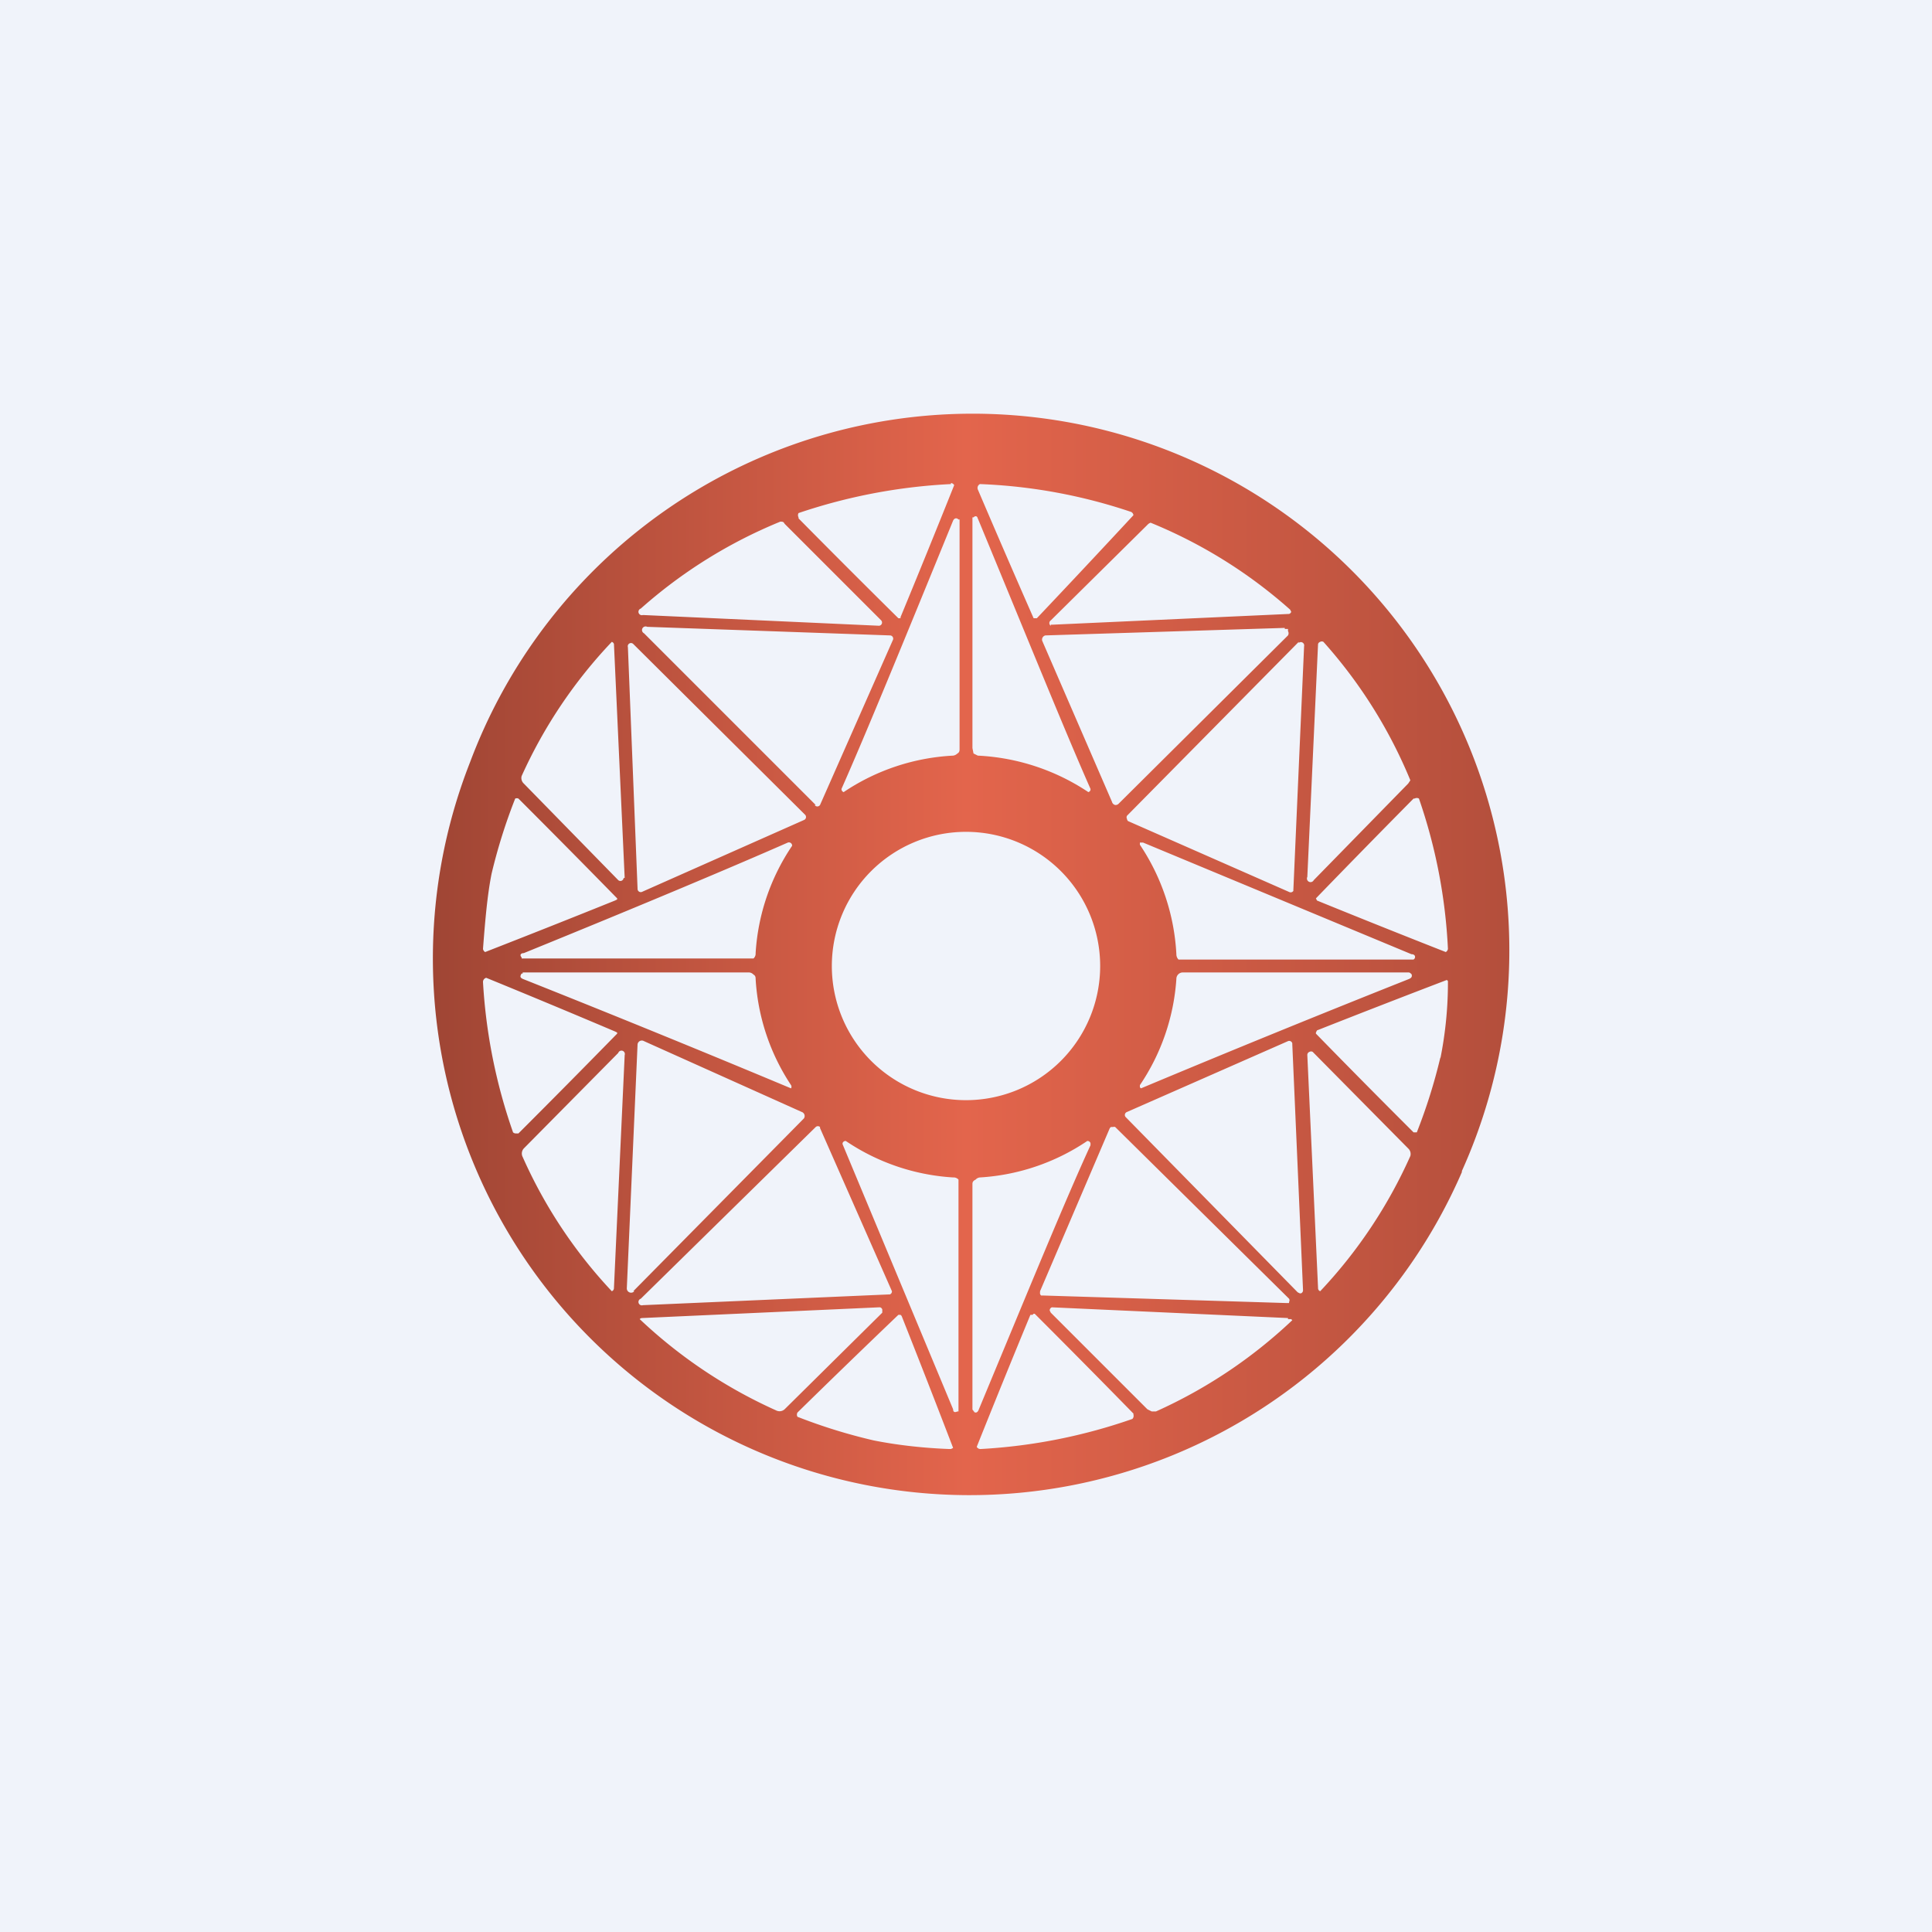
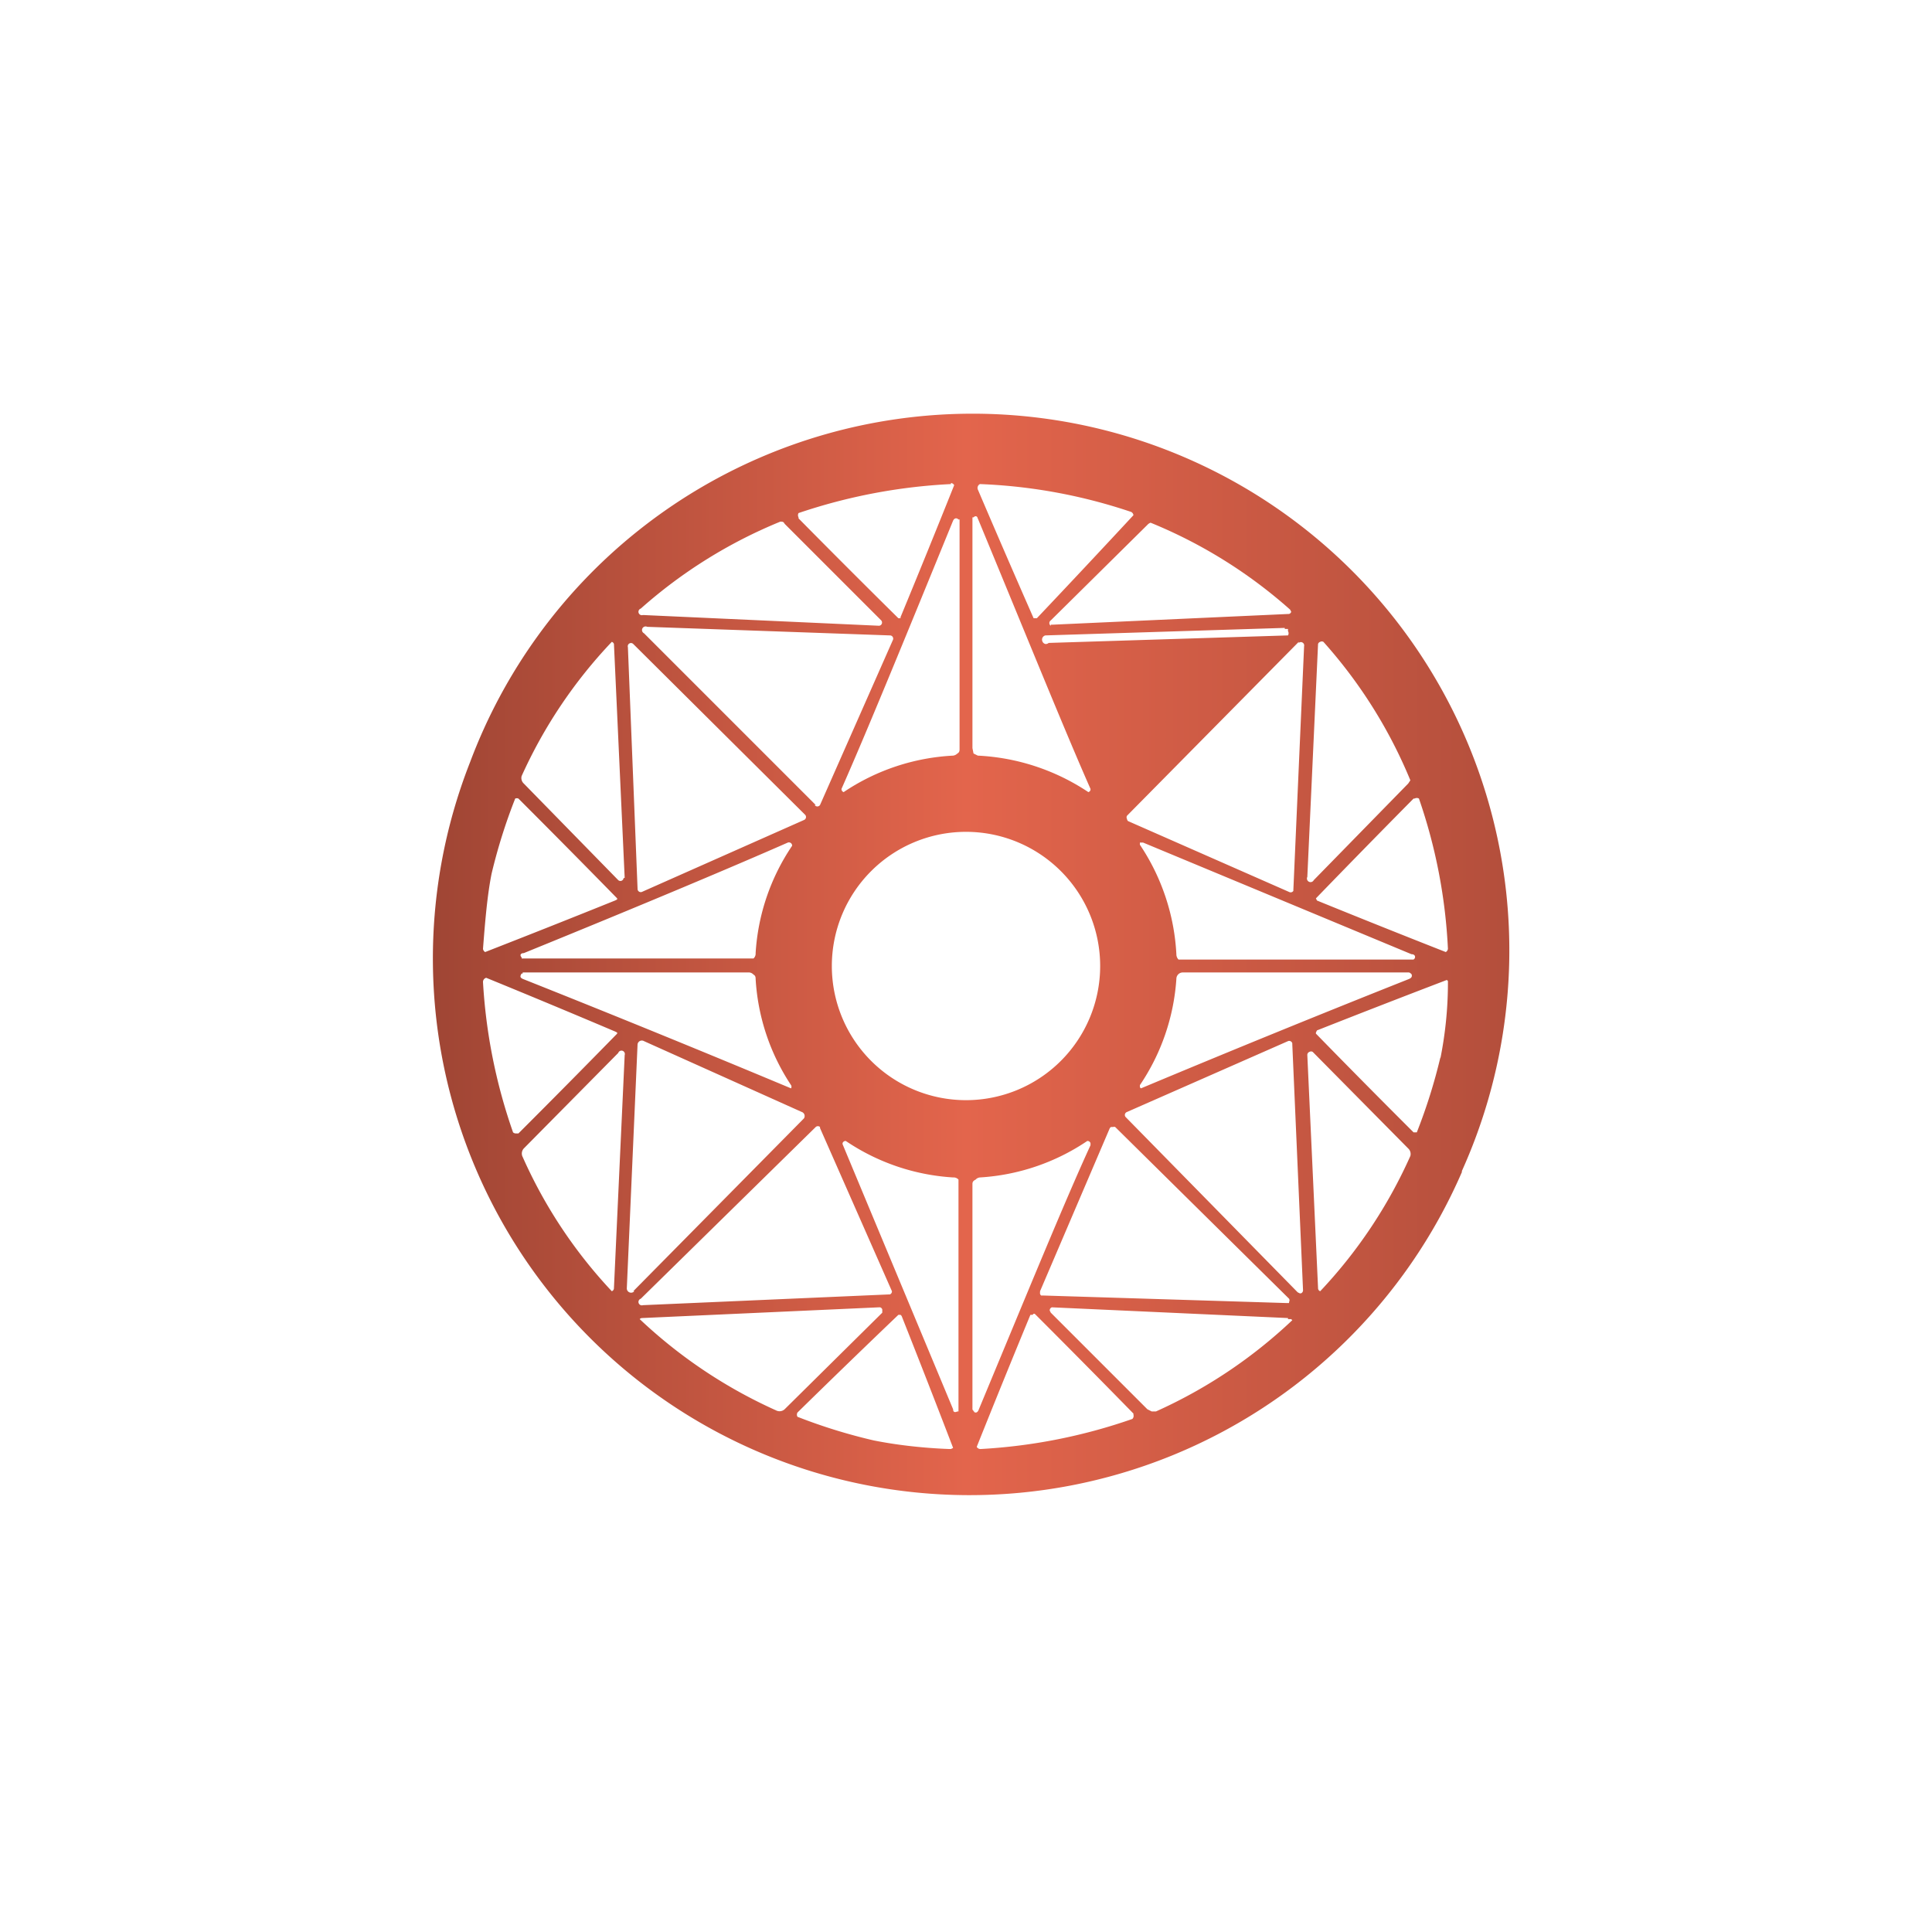
<svg xmlns="http://www.w3.org/2000/svg" width="18" height="18" viewBox="0 0 18 18">
-   <path fill="#F0F3FA" d="M0 0h18v18H0z" />
-   <path fill-rule="evenodd" d="M13.62 10.91A5 5 0 1 0 4.38 7.1a5 5 0 0 0 9.24 3.82Zm-4.76-6.4a5.22 5.22 0 0 0-1.42.27.04.04 0 0 0 0 .04v.01a106.38 106.38 0 0 0 .93.93h.02v-.01a112.17 112.17 0 0 0 .5-1.23.04.04 0 0 0-.03-.02Zm1.68.26a5 5 0 0 0-1.41-.26.04.04 0 0 0-.02.05 120.7 120.7 0 0 0 .52 1.2h.03a127.78 127.78 0 0 0 .9-.96.04.04 0 0 0-.02-.03Zm-1.61.07h.01v2.14c0 .01 0 .03-.02.04a.07.07 0 0 1-.04.02 2.01 2.01 0 0 0-1.02.34.03.03 0 0 1-.02-.03c.23-.52.57-1.35 1.04-2.5.01-.02.03-.03.05-.01Zm.18 0c0-.03-.02-.04-.04-.02h-.01v2.15l.01.05.04.02a2.03 2.03 0 0 1 1.03.34.03.03 0 0 0 .02-.02v-.01c-.23-.52-.57-1.36-1.05-2.52Zm-.92.99-2.2-.1a.03.03 0 0 1-.02-.06 4.55 4.55 0 0 1 1.3-.81c.02 0 .03 0 .04.02l.9.9a.03.03 0 0 1-.02.05Zm1.6-.01h.02l2.2-.1a.03.03 0 0 0 .02-.02V5.7l-.01-.02a4.53 4.53 0 0 0-1.3-.81.07.07 0 0 0-.03.02l-.9.89a.03.03 0 0 0 0 .05ZM7.6 7.5 6 5.9a.03.03 0 0 1 .03-.06l2.26.08a.03.03 0 0 1 .03.04L7.64 7.5a.03.03 0 0 1-.05 0Zm4.37-1.65-2.23.07a.04.04 0 0 0-.03.05l.65 1.5a.04.04 0 0 0 .03.03.04.04 0 0 0 .03-.01L12 5.92a.04.04 0 0 0 0-.04v-.02h-.03ZM5.81 8.18a.03.03 0 0 1-.05.02l-.88-.9a.07.07 0 0 1-.02-.07 4.5 4.5 0 0 1 .84-1.25.03.03 0 0 1 .02.02l.1 2.18Zm.04-2.15.09 2.25a.03.03 0 0 0 .04.03l1.51-.67a.03.03 0 0 0 .01-.05L5.9 6a.03.03 0 0 0-.05.03Zm6.33 2.14.1-2.17a.03.03 0 0 1 .02-.02.03.03 0 0 1 .03 0 4.51 4.51 0 0 1 .81 1.29l-.02.03-.88.9a.03.03 0 0 1-.06-.03Zm-.08-2.19L10.5 7.6a.03.03 0 0 0 0 .03.03.03 0 0 0 .01.02l1.5.66a.03.03 0 0 0 .04-.01v-.01l.1-2.27a.03.03 0 0 0-.01-.03.03.03 0 0 0-.04 0ZM4.58 8.14a5.15 5.15 0 0 1 .22-.7.04.04 0 0 1 .03 0 117.09 117.09 0 0 1 .92.93v.01l-.02.01a114.66 114.66 0 0 1-1.21.48.04.04 0 0 1-.02-.03c.02-.26.04-.5.08-.7Zm8.91.7a5 5 0 0 0-.27-1.4.04.04 0 0 0-.04 0h-.01a117.26 117.26 0 0 0-.91.93l.01.02a105.54 105.54 0 0 0 1.2.48.04.04 0 0 0 .02-.03ZM9 10.25a1.25 1.25 0 1 0 0-2.5 1.25 1.25 0 0 0 0 2.5ZM4.88 8.88c-.03 0-.04.02-.02.04v.01h2.16a.06.06 0 0 0 .02-.05 2 2 0 0 1 .34-1 .03.03 0 0 0-.04-.03c-.5.22-1.33.57-2.46 1.03Zm8.3.05-.01.01h-2.19a.07.07 0 0 1-.02-.05 2.02 2.02 0 0 0-.34-1.02v-.02h.03l2.5 1.04c.03 0 .04.02.03.04Zm-8.31.14h-.01c-.02.03-.01.04.01.05a150.52 150.52 0 0 1 2.5 1.02.03.03 0 0 0 0-.03 2 2 0 0 1-.33-.99c0-.01 0-.03-.02-.04a.06.06 0 0 0-.04-.02H4.87Zm8.28 0c.01.03 0 .04-.02.05a145.57 145.57 0 0 0-2.5 1.02l-.01-.01v-.02a2 2 0 0 0 .34-.99.06.06 0 0 1 .06-.06h2.1a.03.03 0 0 1 .03.02Zm-8.65.08a5.11 5.11 0 0 0 .28 1.4.04.04 0 0 0 .03.01h.02a112.02 112.02 0 0 0 .92-.93v-.01l-.02-.01a100.63 100.63 0 0 0-1.2-.5.04.04 0 0 0-.03.04Zm8.92.7a5.09 5.09 0 0 1-.22.7h-.03a94.06 94.06 0 0 1-.91-.92v-.01l.01-.02a114.92 114.92 0 0 1 1.21-.47l.01.01v.02c0 .26-.03.5-.07.7ZM5.9 12.03l1.59-1.61a.04.04 0 0 0-.02-.06L6 9.7a.04.04 0 0 0-.06.03L5.84 12a.04.04 0 0 0 .07.03Zm6.14-2.3.1 2.29a.03.03 0 0 1-.02.03h-.01l-.02-.01-1.6-1.63a.03.03 0 0 1-.01-.02.03.03 0 0 1 .02-.03L12 9.7a.03.03 0 0 1 .04.02ZM5.72 12l.1-2.17a.03.03 0 0 0-.06-.02l-.88.89a.07.07 0 0 0-.01.08 4.48 4.48 0 0 0 .83 1.25.03.03 0 0 0 .02-.03Zm6.46-2.17a.03.03 0 0 1 .02-.03.03.03 0 0 1 .03 0l.89.9a.07.07 0 0 1 .02.07 4.52 4.52 0 0 1-.84 1.26.03.03 0 0 1-.02-.03l-.1-2.17Zm-6.19 2.33 2.29-.1h.01a.03.03 0 0 0 .02-.03l-.67-1.52v-.01a.03.03 0 0 0-.04 0l-1.63 1.6a.03.03 0 0 0 .02.06Zm4.4-1.66 1.62 1.6a.03.03 0 0 1 0 .03v.01h-.03l-2.26-.07H9.7a.03.03 0 0 1-.01-.03v-.01l.65-1.52.01-.01h.02a.03.03 0 0 1 .02 0Zm-1.51 2.63c0 .03.02.03.04.02h.01v-2.16a.06.06 0 0 0-.05-.02 2 2 0 0 1-1-.34.03.03 0 0 0-.03.02v.01l1.03 2.47Zm.2.02a.03.03 0 0 1-.02-.02v-2.1c0-.02.01-.03.03-.04a.06.06 0 0 1 .04-.02 2 2 0 0 0 1-.34.03.03 0 0 1 .03.02v.02c-.23.5-.57 1.33-1.04 2.46-.01.03-.03.04-.05.02Zm2.92-.87-2.2-.1H9.8a.03.03 0 0 0-.02.03l.01.02.9.9.04.02h.04a4.57 4.57 0 0 0 1.27-.85l-.01-.01H12Zm-3.8-.1a.03.03 0 0 1 .02.02v.03l-.91.9a.07.07 0 0 1-.08.01 4.58 4.58 0 0 1-1.27-.85.03.03 0 0 1 .02-.01l2.21-.1Zm1.45.06h-.02l-.01.01H9.6a111.02 111.02 0 0 0-.5 1.23.04.04 0 0 0 .04.02 5.14 5.14 0 0 0 1.41-.28.04.04 0 0 0 .01-.04v-.01a111.93 111.93 0 0 0-.92-.93Zm-1.51 1.18a5.1 5.1 0 0 1-.71-.22.04.04 0 0 1 0-.04 105.84 105.84 0 0 1 .94-.91h.02l.01.01a114.75 114.75 0 0 1 .48 1.23l-.02.01h-.02c-.26-.01-.5-.04-.7-.08Z" fill="url(#a)" />
+   <path fill-rule="evenodd" d="M13.62 10.91A5 5 0 1 0 4.38 7.1a5 5 0 0 0 9.24 3.82Zm-4.76-6.4a5.22 5.22 0 0 0-1.42.27.04.04 0 0 0 0 .04v.01a106.38 106.38 0 0 0 .93.93h.02v-.01a112.17 112.17 0 0 0 .5-1.23.04.04 0 0 0-.03-.02Zm1.68.26a5 5 0 0 0-1.41-.26.04.04 0 0 0-.02.05 120.7 120.7 0 0 0 .52 1.2h.03a127.78 127.78 0 0 0 .9-.96.04.04 0 0 0-.02-.03Zm-1.61.07h.01v2.14c0 .01 0 .03-.02.04a.07.07 0 0 1-.04.02 2.01 2.01 0 0 0-1.02.34.03.03 0 0 1-.02-.03c.23-.52.57-1.35 1.04-2.5.01-.02.03-.03.05-.01Zm.18 0c0-.03-.02-.04-.04-.02h-.01v2.15l.01.05.04.02a2.03 2.03 0 0 1 1.03.34.03.03 0 0 0 .02-.02v-.01c-.23-.52-.57-1.36-1.05-2.52Zm-.92.99-2.2-.1a.03.03 0 0 1-.02-.06 4.55 4.55 0 0 1 1.3-.81c.02 0 .03 0 .04.02l.9.9a.03.03 0 0 1-.02.05Zm1.6-.01h.02l2.2-.1a.03.03 0 0 0 .02-.02V5.7l-.01-.02a4.53 4.53 0 0 0-1.3-.81.07.07 0 0 0-.03.02l-.9.89a.03.03 0 0 0 0 .05ZM7.6 7.5 6 5.9a.03.03 0 0 1 .03-.06l2.26.08a.03.03 0 0 1 .03.04L7.64 7.5a.03.03 0 0 1-.05 0Zm4.37-1.65-2.23.07a.04.04 0 0 0-.03.05a.04.04 0 0 0 .03.03.04.04 0 0 0 .03-.01L12 5.92a.04.04 0 0 0 0-.04v-.02h-.03ZM5.81 8.18a.03.03 0 0 1-.05.02l-.88-.9a.07.07 0 0 1-.02-.07 4.5 4.5 0 0 1 .84-1.25.03.03 0 0 1 .02.02l.1 2.18Zm.04-2.15.09 2.25a.03.03 0 0 0 .04.03l1.51-.67a.03.03 0 0 0 .01-.05L5.9 6a.03.03 0 0 0-.05.03Zm6.33 2.14.1-2.17a.03.03 0 0 1 .02-.02.03.03 0 0 1 .03 0 4.51 4.51 0 0 1 .81 1.29l-.02.03-.88.9a.03.03 0 0 1-.06-.03Zm-.08-2.19L10.5 7.6a.03.03 0 0 0 0 .03.03.03 0 0 0 .01.02l1.5.66a.03.03 0 0 0 .04-.01v-.01l.1-2.27a.03.03 0 0 0-.01-.03.03.03 0 0 0-.04 0ZM4.58 8.14a5.15 5.15 0 0 1 .22-.7.04.04 0 0 1 .03 0 117.09 117.09 0 0 1 .92.93v.01l-.02.01a114.66 114.66 0 0 1-1.21.48.04.04 0 0 1-.02-.03c.02-.26.04-.5.08-.7Zm8.91.7a5 5 0 0 0-.27-1.4.04.04 0 0 0-.04 0h-.01a117.26 117.26 0 0 0-.91.93l.01.02a105.54 105.54 0 0 0 1.2.48.04.04 0 0 0 .02-.03ZM9 10.25a1.25 1.25 0 1 0 0-2.5 1.25 1.25 0 0 0 0 2.5ZM4.88 8.88c-.03 0-.04.02-.02.04v.01h2.16a.06.06 0 0 0 .02-.05 2 2 0 0 1 .34-1 .03.03 0 0 0-.04-.03c-.5.22-1.33.57-2.46 1.03Zm8.3.05-.01.01h-2.19a.07.07 0 0 1-.02-.05 2.02 2.02 0 0 0-.34-1.02v-.02h.03l2.5 1.04c.03 0 .04.02.03.04Zm-8.31.14h-.01c-.02.03-.01.04.01.05a150.52 150.52 0 0 1 2.5 1.02.03.03 0 0 0 0-.03 2 2 0 0 1-.33-.99c0-.01 0-.03-.02-.04a.06.06 0 0 0-.04-.02H4.87Zm8.28 0c.01.03 0 .04-.02.05a145.57 145.57 0 0 0-2.5 1.02l-.01-.01v-.02a2 2 0 0 0 .34-.99.06.06 0 0 1 .06-.06h2.1a.03.03 0 0 1 .03.02Zm-8.65.08a5.11 5.11 0 0 0 .28 1.4.04.04 0 0 0 .03.01h.02a112.02 112.02 0 0 0 .92-.93v-.01l-.02-.01a100.63 100.63 0 0 0-1.2-.5.04.04 0 0 0-.03.04Zm8.92.7a5.09 5.09 0 0 1-.22.7h-.03a94.06 94.06 0 0 1-.91-.92v-.01l.01-.02a114.92 114.92 0 0 1 1.21-.47l.01.01v.02c0 .26-.03.5-.07.7ZM5.9 12.03l1.59-1.61a.04.04 0 0 0-.02-.06L6 9.7a.04.04 0 0 0-.06.03L5.84 12a.04.04 0 0 0 .07.03Zm6.14-2.3.1 2.29a.03.03 0 0 1-.02.03h-.01l-.02-.01-1.6-1.63a.03.03 0 0 1-.01-.02.03.03 0 0 1 .02-.03L12 9.7a.03.03 0 0 1 .04.02ZM5.72 12l.1-2.17a.03.03 0 0 0-.06-.02l-.88.89a.07.07 0 0 0-.01.08 4.48 4.48 0 0 0 .83 1.25.03.03 0 0 0 .02-.03Zm6.46-2.17a.03.03 0 0 1 .02-.03.03.03 0 0 1 .03 0l.89.9a.07.07 0 0 1 .02.07 4.52 4.52 0 0 1-.84 1.26.03.03 0 0 1-.02-.03l-.1-2.17Zm-6.19 2.33 2.29-.1h.01a.03.03 0 0 0 .02-.03l-.67-1.52v-.01a.03.03 0 0 0-.04 0l-1.63 1.6a.03.03 0 0 0 .02.06Zm4.4-1.66 1.62 1.6a.03.03 0 0 1 0 .03v.01h-.03l-2.26-.07H9.7a.03.03 0 0 1-.01-.03v-.01l.65-1.52.01-.01h.02a.03.03 0 0 1 .02 0Zm-1.51 2.63c0 .03.02.03.04.02h.01v-2.16a.06.06 0 0 0-.05-.02 2 2 0 0 1-1-.34.03.03 0 0 0-.03.02v.01l1.03 2.47Zm.2.02a.03.03 0 0 1-.02-.02v-2.1c0-.02.01-.03.03-.04a.06.06 0 0 1 .04-.02 2 2 0 0 0 1-.34.03.03 0 0 1 .03.02v.02c-.23.5-.57 1.33-1.04 2.46-.01.03-.03.04-.05.02Zm2.92-.87-2.2-.1H9.8a.03.03 0 0 0-.02.03l.01.02.9.9.04.02h.04a4.57 4.57 0 0 0 1.27-.85l-.01-.01H12Zm-3.8-.1a.03.03 0 0 1 .02.02v.03l-.91.9a.07.07 0 0 1-.08.01 4.58 4.58 0 0 1-1.27-.85.03.03 0 0 1 .02-.01l2.21-.1Zm1.45.06h-.02l-.01.01H9.6a111.02 111.02 0 0 0-.5 1.23.04.04 0 0 0 .04.02 5.14 5.14 0 0 0 1.41-.28.04.04 0 0 0 .01-.04v-.01a111.93 111.93 0 0 0-.92-.93Zm-1.51 1.18a5.1 5.1 0 0 1-.71-.22.04.04 0 0 1 0-.04 105.84 105.84 0 0 1 .94-.91h.02l.01.01a114.75 114.75 0 0 1 .48 1.23l-.02.01h-.02c-.26-.01-.5-.04-.7-.08Z" fill="url(#a)" />
  <defs>
    <linearGradient id="a" x1="4" y1="9" x2="14" y2="9" gradientUnits="userSpaceOnUse">
      <stop stop-color="#9F4534" />
      <stop offset=".5" stop-color="#E3654C" />
      <stop offset="1" stop-color="#B44F3C" />
    </linearGradient>
  </defs>
</svg>